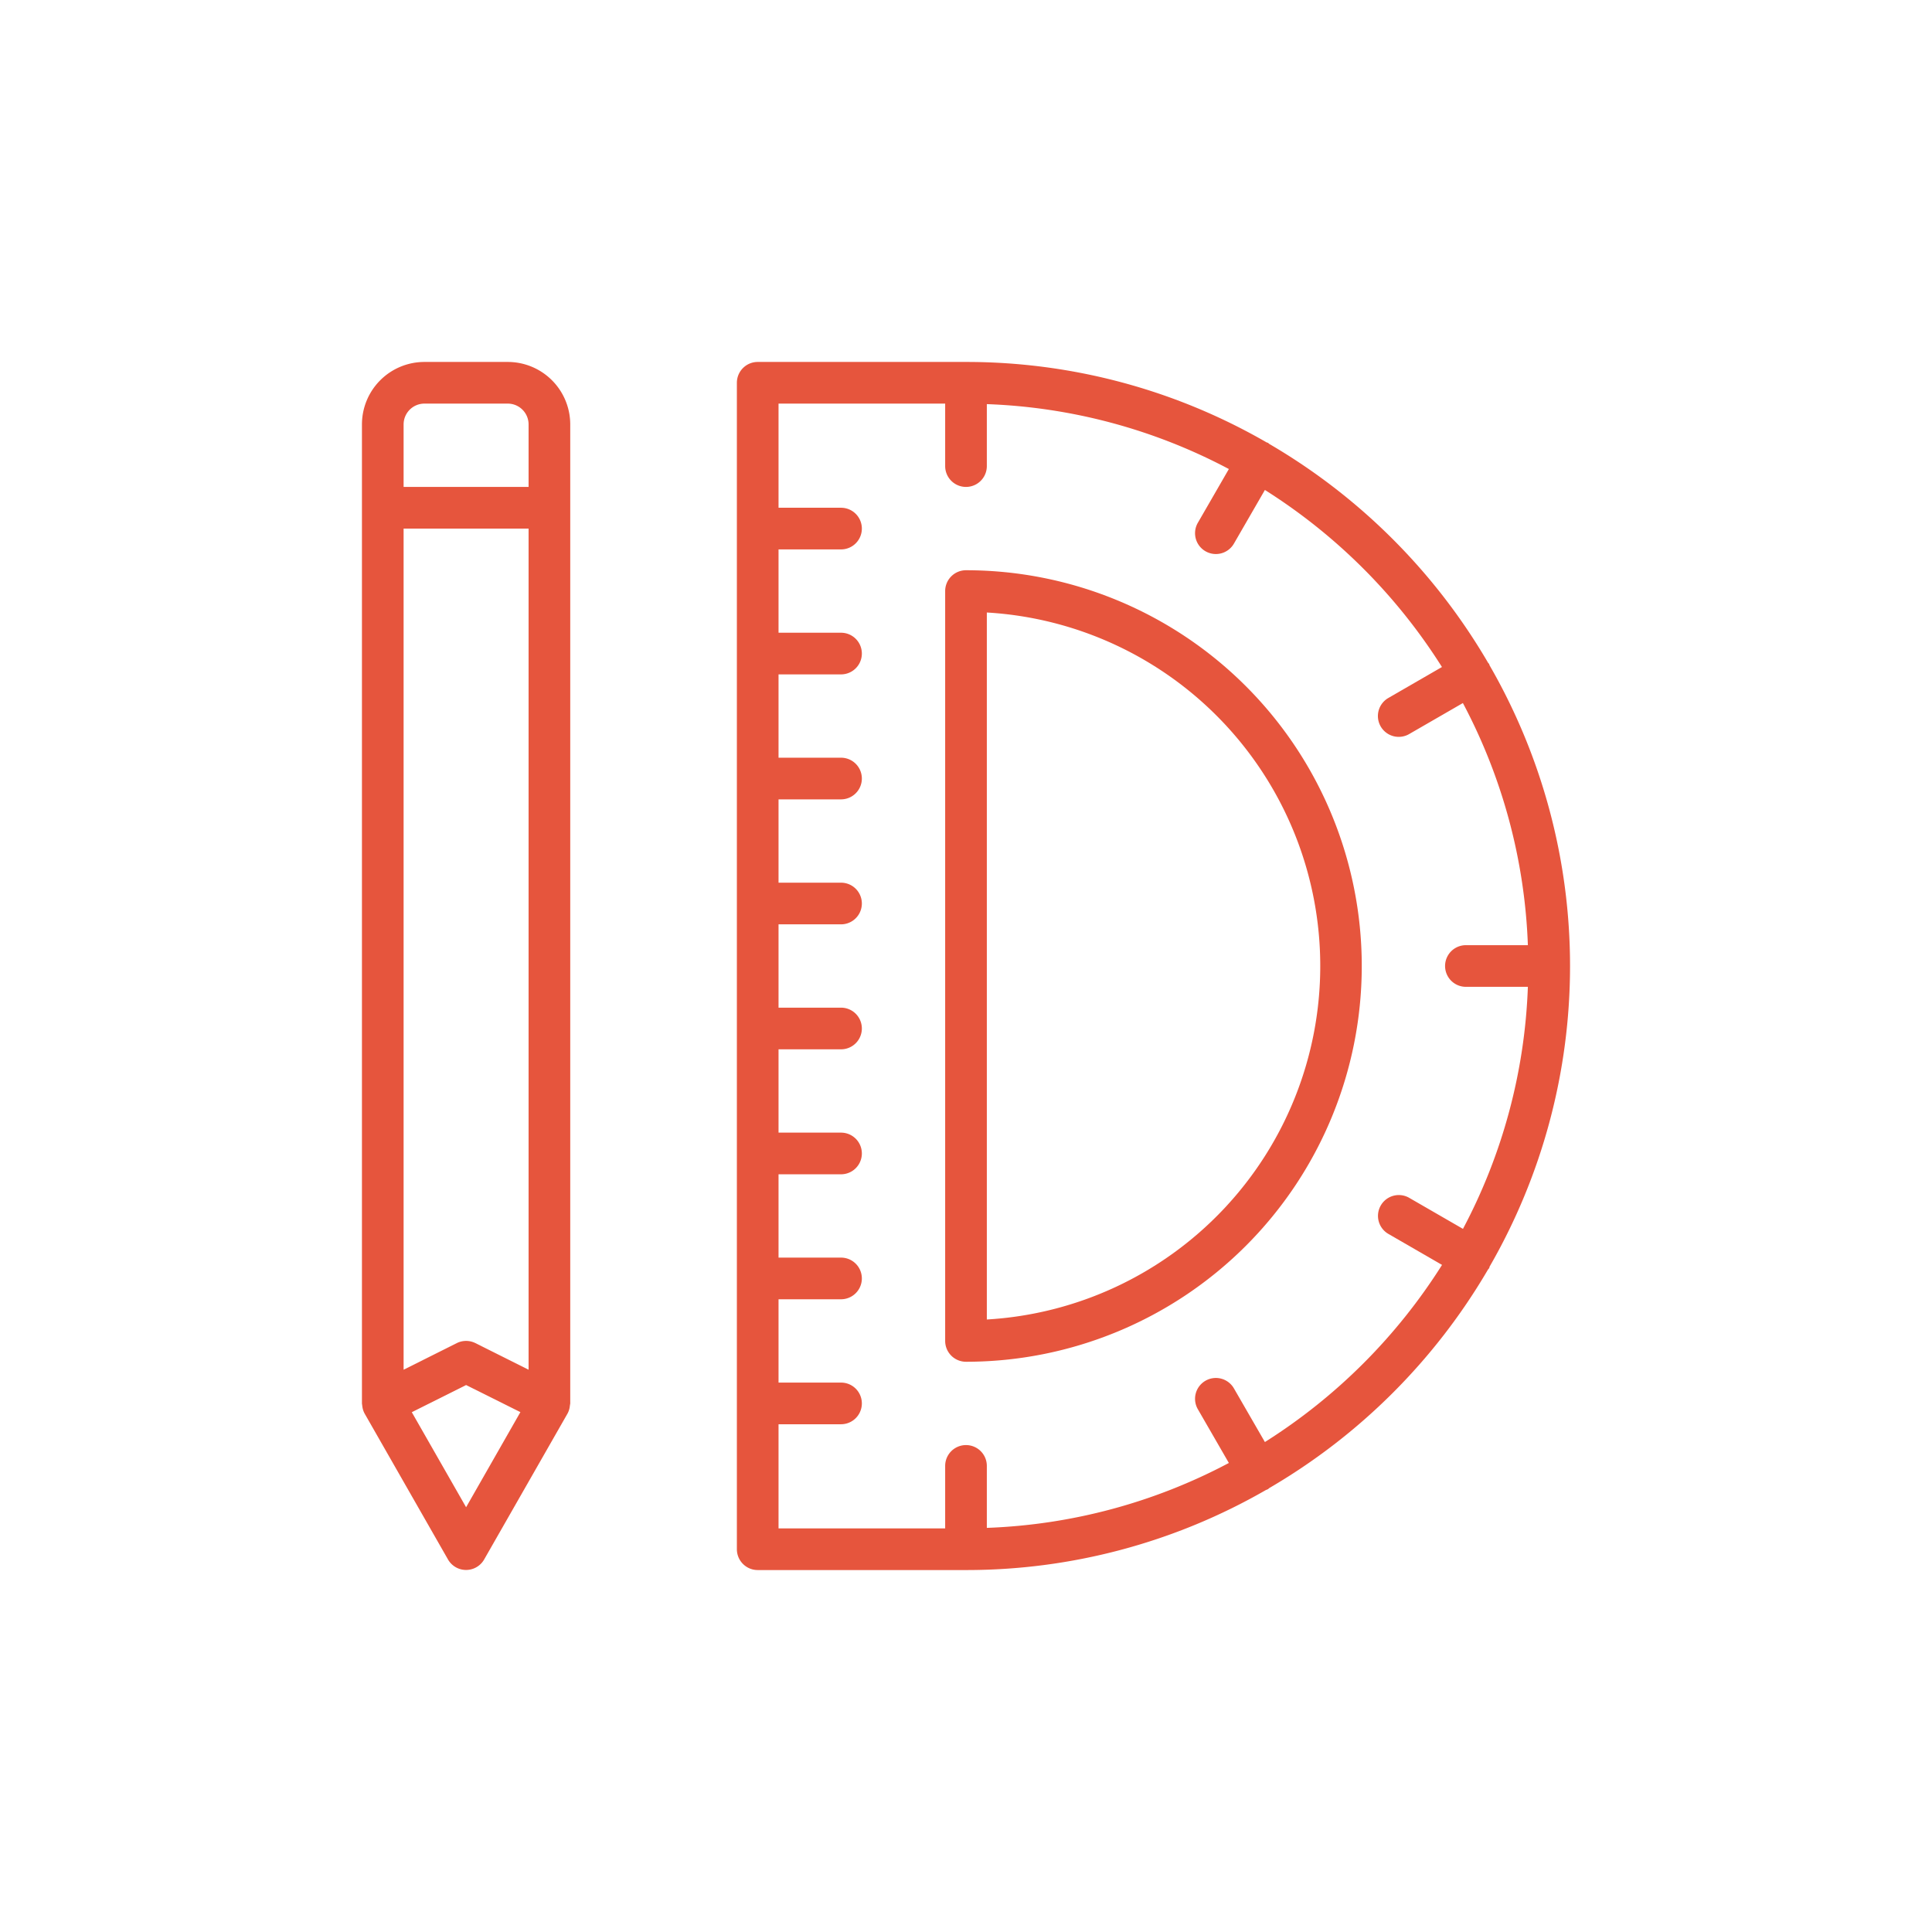
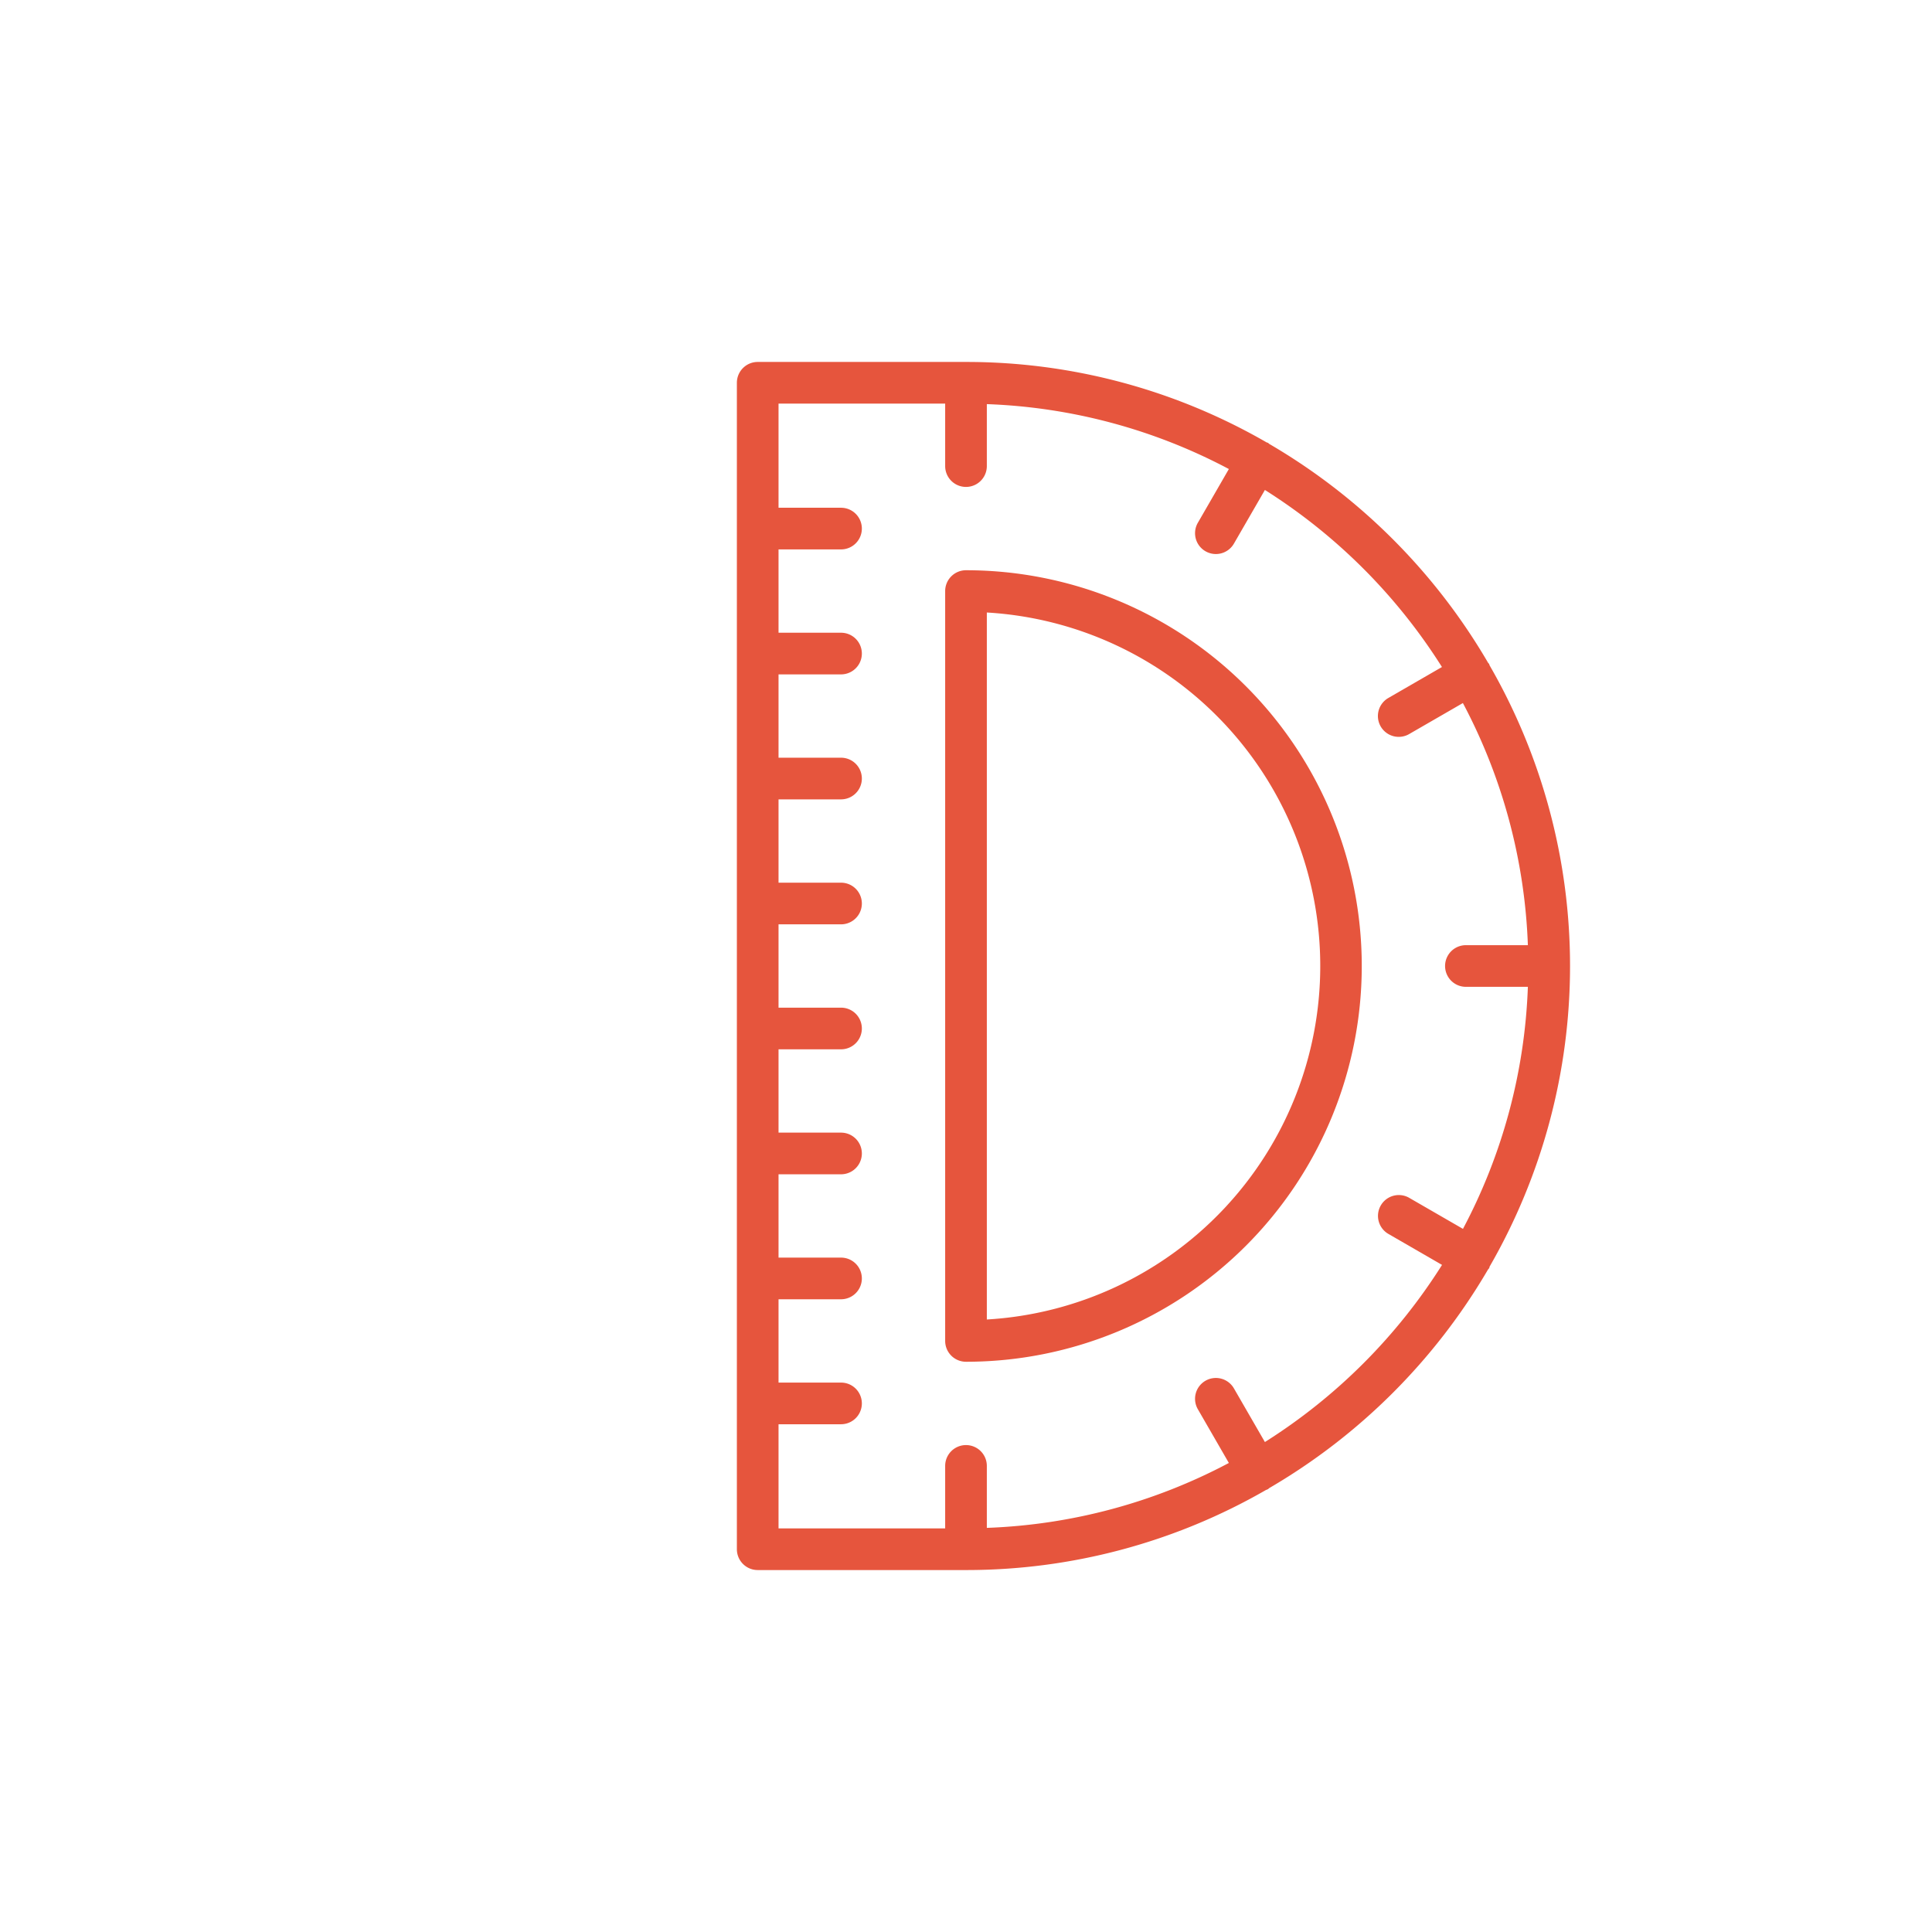
<svg xmlns="http://www.w3.org/2000/svg" width="100" height="100" viewBox="0 0 100 100">
  <g>
    <g transform="translate(50 50) scale(0.69 0.69) rotate(0) translate(-50 -50)" style="fill:#e6553d">
      <svg fill="#e6553d" viewBox="0 0 64 64" x="0px" y="0px">
        <title>26 Drawing Tools</title>
        <g data-name="26 Drawing Tools">
-           <path d="M10,3H6A3,3,0,0,0,3,6V53c0,.026.008.05.01.076s.006.051.01.077a.973.973,0,0,0,.111.339v0l4,7a1,1,0,0,0,1.736,0l4-7v0a.973.973,0,0,0,.111-.339c0-.026.008-.051.01-.077S13,53.026,13,53V6A3,3,0,0,0,10,3ZM5,11h6V51.382L8.447,50.105a1,1,0,0,0-.894,0L5,51.382ZM5,6A1,1,0,0,1,6,5h4a1,1,0,0,1,1,1V9H5ZM8,57.984,5.393,53.422,8,52.118l2.607,1.3Z" />
          <path d="M32,13a1,1,0,0,0-1,1V50a1,1,0,0,0,1,1,19,19,0,0,0,0-38Zm1,35.971V15.029a17,17,0,0,1,0,33.942Z" />
          <path d="M57.138,46.432a28.9,28.9,0,0,0,0-28.864c-.011-.022-.011-.046-.023-.068s-.034-.033-.047-.053A29.205,29.205,0,0,0,46.555,6.933c-.021-.014-.033-.036-.055-.048s-.047-.013-.07-.024A28.809,28.809,0,0,0,32,3H22a1,1,0,0,0-1,1V60a1,1,0,0,0,1,1H32a28.808,28.808,0,0,0,14.4-3.843.811.811,0,0,0,.1-.042c.022-.012.034-.034.055-.048a29.217,29.217,0,0,0,10.5-10.484c.02-.029.046-.052.064-.083S57.127,46.454,57.138,46.432ZM46.35,54.854l-1.484-2.57a1,1,0,1,0-1.732,1l1.486,2.575A26.823,26.823,0,0,1,33,58.975V56a1,1,0,0,0-2,0v3H23V54h3a1,1,0,0,0,0-2H23V48h3a1,1,0,0,0,0-2H23V42h3a1,1,0,0,0,0-2H23V36h3a1,1,0,0,0,0-2H23V30h3a1,1,0,0,0,0-2H23V24h3a1,1,0,0,0,0-2H23V18h3a1,1,0,0,0,0-2H23V12h3a1,1,0,0,0,0-2H23V5h8V8a1,1,0,0,0,2,0V5.025A26.823,26.823,0,0,1,44.62,8.141l-1.486,2.575a1,1,0,1,0,1.732,1l1.484-2.57a27.2,27.2,0,0,1,8.5,8.5l-2.569,1.484a1,1,0,1,0,1,1.732l2.574-1.486A26.823,26.823,0,0,1,58.975,31H56a1,1,0,0,0,0,2h2.975a26.823,26.823,0,0,1-3.116,11.62l-2.574-1.486a1,1,0,1,0-1,1.732l2.569,1.484A27.2,27.2,0,0,1,46.35,54.854Z" />
        </g>
      </svg>
    </g>
  </g>
</svg>